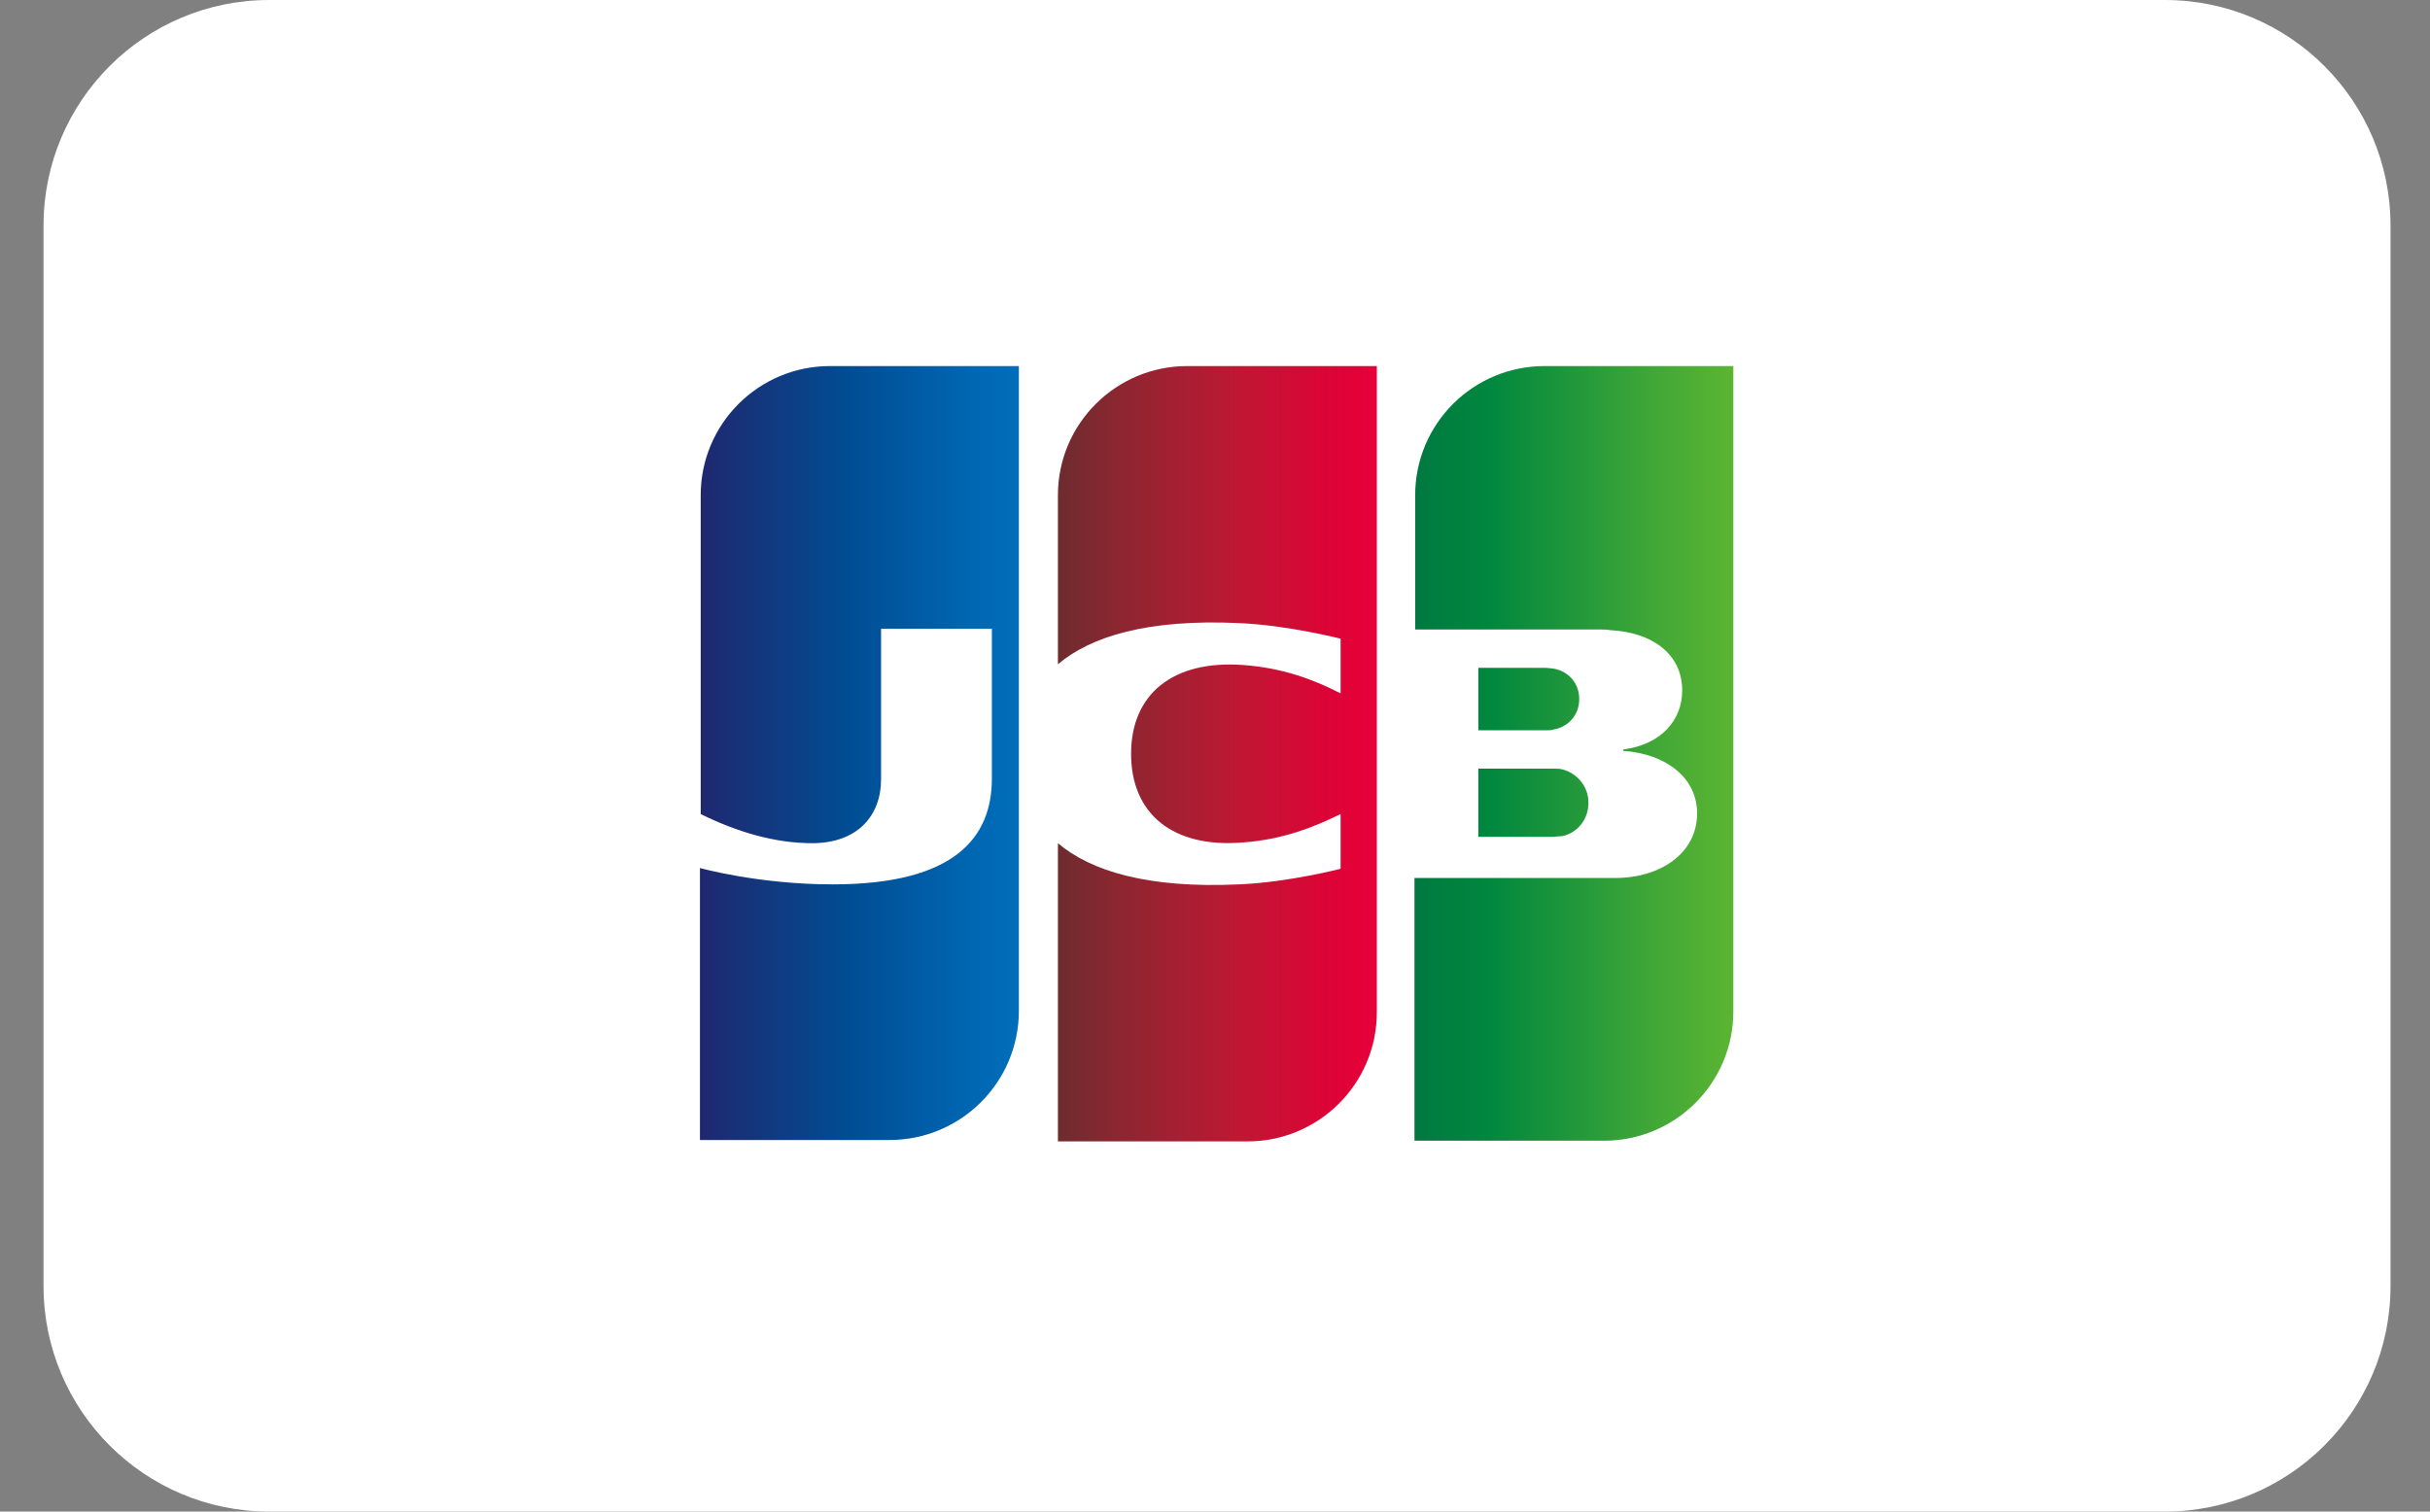
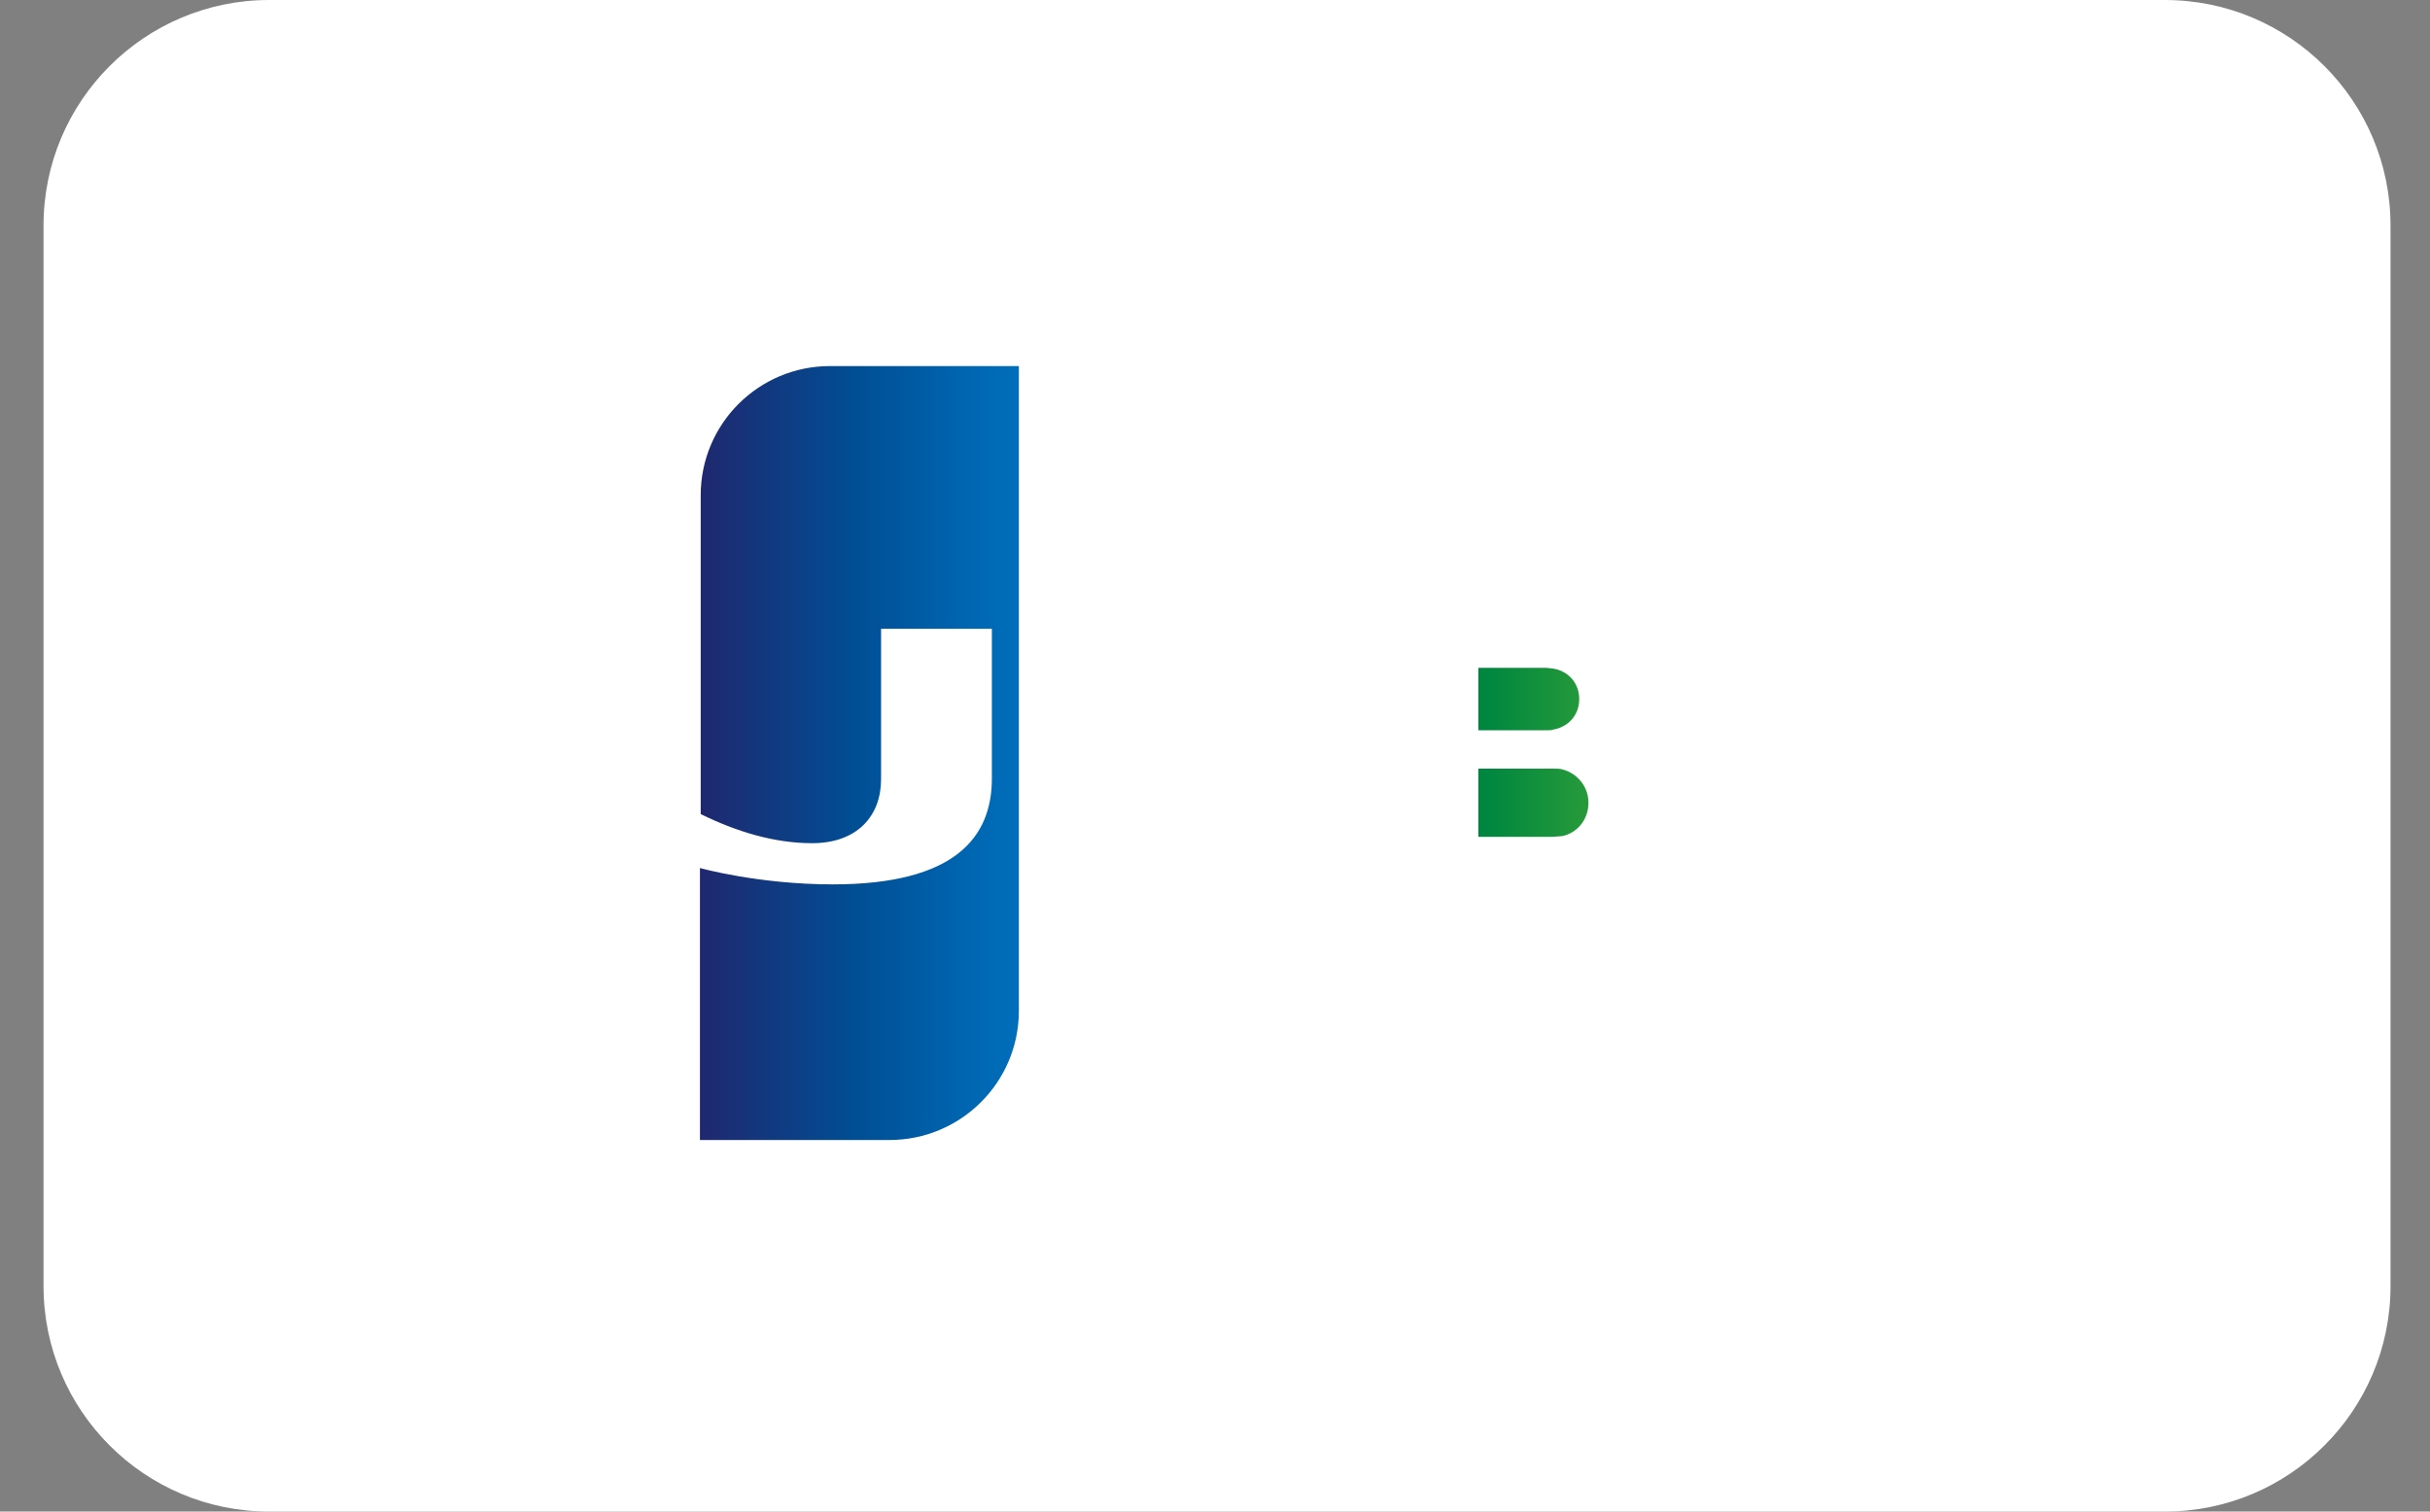
<svg xmlns="http://www.w3.org/2000/svg" width="45" height="28" viewBox="0 0 45 28" fill="none">
  <rect x="0" y="0" width="45" height="28" fill="#808080" stroke="none" />
  <g clip-path="url(#clip0_61_790)">
    <path d="M40.09 0H4.985C2.677 0 0.806 1.871 0.806 4.179V23.821C0.806 26.129 2.677 28 4.985 28H40.09C42.398 28 44.269 26.129 44.269 23.821V4.179C44.269 1.871 42.398 0 40.09 0Z" fill="white" />
-     <path d="M33.296 18.894C33.296 20.735 31.797 22.235 29.955 22.235H11.779V9.004C11.779 7.162 13.278 5.663 15.12 5.663H33.296V18.894Z" fill="white" />
-     <path d="M28.601 6.781C27.285 6.781 26.207 7.846 26.207 9.174V11.66H29.587C29.666 11.66 29.758 11.66 29.824 11.673C30.587 11.713 31.152 12.107 31.152 12.791C31.152 13.331 30.771 13.791 30.061 13.883V13.909C30.837 13.962 31.428 14.396 31.428 15.067C31.428 15.79 30.771 16.264 29.903 16.264H26.194V21.13H29.706C31.021 21.13 32.099 20.065 32.099 18.736V6.781H28.601Z" fill="url(#paint0_linear_61_790)" />
    <path d="M27.377 15.501H28.759C28.778 15.501 28.811 15.498 28.844 15.494C28.877 15.491 28.91 15.488 28.929 15.488C29.192 15.435 29.416 15.198 29.416 14.87C29.416 14.554 29.192 14.317 28.929 14.251C28.89 14.238 28.811 14.238 28.759 14.238H27.377V15.501Z" fill="url(#paint1_linear_61_790)" />
    <path d="M28.759 12.384C29.021 12.423 29.245 12.634 29.245 12.949C29.245 13.265 29.021 13.475 28.759 13.515C28.745 13.528 28.666 13.528 28.627 13.528H27.377V12.371H28.627C28.649 12.371 28.678 12.375 28.705 12.378C28.727 12.381 28.747 12.384 28.759 12.384Z" fill="url(#paint2_linear_61_790)" />
    <path d="M15.369 6.781C14.054 6.781 12.976 7.846 12.976 9.174V15.08C13.646 15.409 14.343 15.619 15.04 15.619C15.869 15.619 16.316 15.119 16.316 14.435V11.647H18.368V14.422C18.368 15.501 17.697 16.382 15.422 16.382C14.041 16.382 12.962 16.079 12.962 16.079V21.117H16.474C17.789 21.117 18.868 20.052 18.868 18.723V6.781H15.369Z" fill="url(#paint3_linear_61_790)" />
-     <path d="M21.985 6.781C20.67 6.781 19.591 7.846 19.591 9.174V12.305C20.196 11.792 21.248 11.463 22.945 11.542C23.853 11.581 24.826 11.831 24.826 11.831V12.844C24.339 12.594 23.761 12.37 23.011 12.318C21.722 12.226 20.946 12.857 20.946 13.962C20.946 15.08 21.722 15.711 23.011 15.606C23.761 15.553 24.339 15.317 24.826 15.08V16.093C24.826 16.093 23.866 16.343 22.945 16.382C21.248 16.461 20.196 16.132 19.591 15.619V21.143H23.103C24.418 21.143 25.497 20.078 25.497 18.749V6.781H21.985Z" fill="url(#paint4_linear_61_790)" />
  </g>
  <defs>
    <linearGradient id="paint0_linear_61_790" x1="26.205" y1="12.948" x2="32.115" y2="12.948" gradientUnits="userSpaceOnUse">
      <stop stop-color="#007940" />
      <stop offset="0.229" stop-color="#00873F" />
      <stop offset="0.743" stop-color="#40A737" />
      <stop offset="1" stop-color="#5CB531" />
    </linearGradient>
    <linearGradient id="paint1_linear_61_790" x1="26.204" y1="12.948" x2="32.115" y2="12.948" gradientUnits="userSpaceOnUse">
      <stop stop-color="#007940" />
      <stop offset="0.229" stop-color="#00873F" />
      <stop offset="0.743" stop-color="#40A737" />
      <stop offset="1" stop-color="#5CB531" />
    </linearGradient>
    <linearGradient id="paint2_linear_61_790" x1="26.204" y1="12.948" x2="32.115" y2="12.948" gradientUnits="userSpaceOnUse">
      <stop stop-color="#007940" />
      <stop offset="0.229" stop-color="#00873F" />
      <stop offset="0.743" stop-color="#40A737" />
      <stop offset="1" stop-color="#5CB531" />
    </linearGradient>
    <linearGradient id="paint3_linear_61_790" x1="12.973" y1="13.95" x2="18.975" y2="13.95" gradientUnits="userSpaceOnUse">
      <stop stop-color="#1F286F" />
      <stop offset="0.475" stop-color="#004E94" />
      <stop offset="0.826" stop-color="#0066B1" />
      <stop offset="1" stop-color="#006FBC" />
    </linearGradient>
    <linearGradient id="paint4_linear_61_790" x1="19.557" y1="13.95" x2="25.387" y2="13.95" gradientUnits="userSpaceOnUse">
      <stop stop-color="#6C2C2F" />
      <stop offset="0.173" stop-color="#882730" />
      <stop offset="0.573" stop-color="#BE1833" />
      <stop offset="0.859" stop-color="#DC0436" />
      <stop offset="1" stop-color="#E60039" />
    </linearGradient>
    <clipPath id="clip0_61_790">
      <rect width="43.463" height="28" fill="white" transform="translate(0.806)" />
    </clipPath>
  </defs>
</svg>